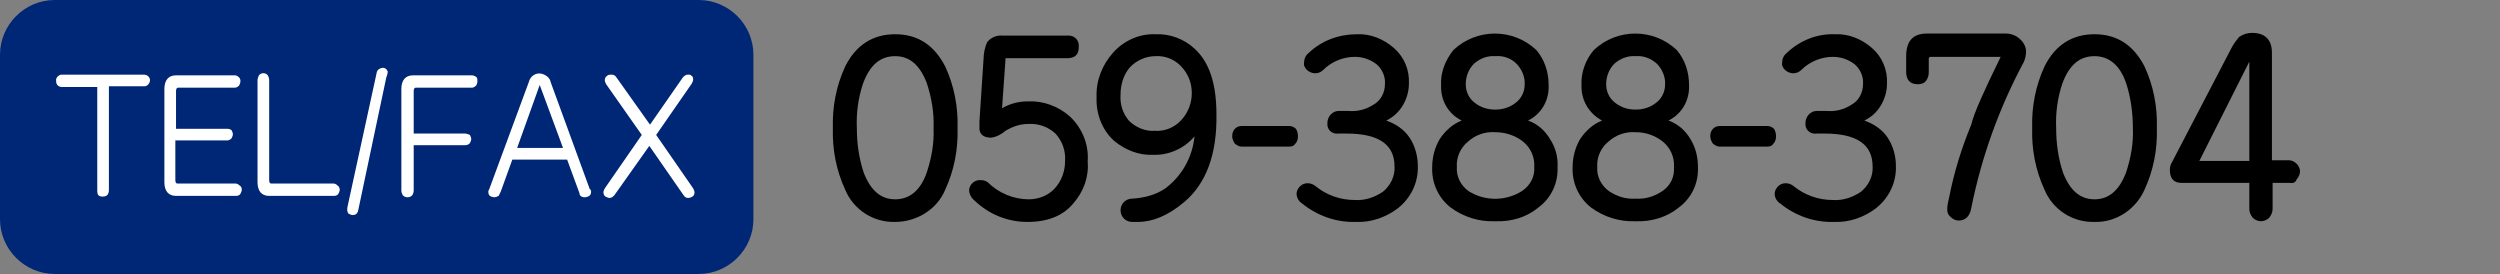
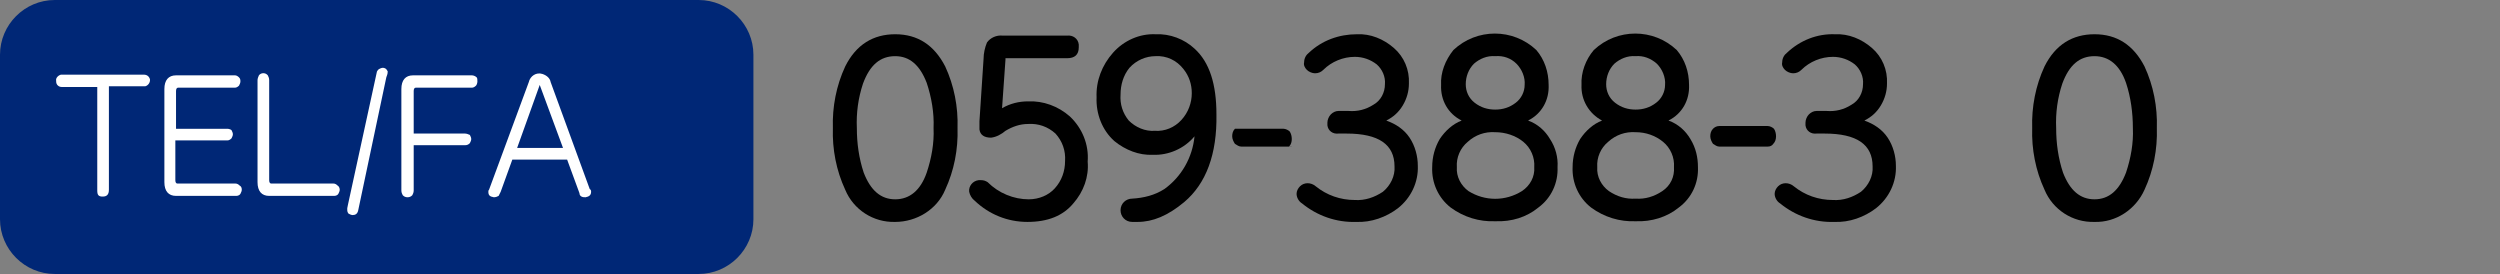
<svg xmlns="http://www.w3.org/2000/svg" version="1.1" id="レイヤー_1" x="0px" y="0px" viewBox="0 0 365 40" style="enable-background:new 0 0 365 40;" xml:space="preserve">
  <rect x="0" y="0" width="365" height="40" fill="#808080" stroke="none" />
  <script src="js/gotop.js" type="text/javascript" />
  <style type="text/css">
	.st0{fill:#002776;}
	.st1{fill:#FFFFFF;}
</style>
  <title>tel</title>
  <g>
    <g id="レイヤー_1-2">
      <path class="st0" d="M8,0H102c4.4,0,8,3.6,8,8V32c0,4.4-3.6,8-8,8H8c-4.4,0-8-3.6-8-8V8C0,3.6,3.6,0,8,0z" />
      <path d="M130.7,32.4c-3.2,0.1-6.1-1.8-7.3-4.7c-1.3-2.8-1.9-5.9-1.8-9c-0.1-3.1,0.5-6.2,1.8-9c1.6-3.2,4.1-4.7,7.3-4.7    c3.3,0,5.7,1.6,7.3,4.7c1.3,2.8,1.9,5.9,1.8,9c0.1,3.1-0.5,6.2-1.8,9C136.8,30.6,133.8,32.4,130.7,32.4z M130.7,8.2    c-2.2,0-3.7,1.3-4.7,4c-0.7,2.1-1,4.3-0.9,6.5c0,2.2,0.3,4.4,1,6.5c1,2.6,2.5,3.9,4.6,3.9c2.1,0,3.7-1.3,4.6-3.9    c0.7-2.1,1.1-4.3,1-6.5c0.1-2.2-0.3-4.5-1-6.6C134.3,9.5,132.8,8.2,130.7,8.2z" />
      <path d="M156.7,29.7c-1.5,1.8-3.7,2.7-6.7,2.7c-2.9,0-5.6-1.1-7.7-3.1c-0.4-0.3-0.7-0.8-0.8-1.3c-0.1-0.8,0.5-1.6,1.4-1.7    c0.1,0,0.2,0,0.3,0c0.4,0,0.7,0.1,1,0.3c1.6,1.6,3.8,2.5,6,2.5c1.5,0,2.9-0.6,3.8-1.6c1-1.1,1.5-2.5,1.5-4c0.1-1.5-0.4-2.9-1.4-4    c-1.1-1-2.5-1.5-4-1.4c-1.2,0-2.3,0.4-3.3,1c-0.6,0.5-1.3,0.9-2.1,1c-1,0-1.6-0.4-1.7-1.2c0-0.2,0-0.4,0-0.7v-0.5l0.6-9.1    c0-0.8,0.2-1.7,0.5-2.4c0.5-0.7,1.4-1.1,2.3-1h9.4c0.8-0.1,1.6,0.4,1.7,1.3c0,0.1,0,0.3,0,0.4c0,1.1-0.6,1.6-1.7,1.6h-9v0.2    l-0.5,7.1c1.2-0.7,2.5-1,3.8-1c2.2-0.1,4.4,0.7,6.1,2.2c1.8,1.7,2.8,4.1,2.6,6.6C159,25.8,158.2,28,156.7,29.7z" />
      <path d="M172.9,29.5c-2.4,2-4.6,2.9-6.8,2.9h-0.8c-1,0-1.7-0.8-1.7-1.7c0-1,0.8-1.7,1.7-1.7c1.7-0.1,3.3-0.5,4.7-1.4    c2.5-1.8,4.1-4.6,4.4-7.7c-1.5,1.8-3.8,2.8-6.1,2.7c-2,0.1-4-0.7-5.6-2c-1.8-1.6-2.7-4-2.6-6.4c-0.1-2.4,0.8-4.7,2.4-6.5    c1.6-1.8,3.9-2.8,6.2-2.7c2.1-0.1,4.2,0.7,5.7,2.1c2.2,2,3.2,5.2,3.2,9.6C177.7,22.5,176.1,26.8,172.9,29.5z M172.8,10.1    c-1-1.3-2.5-2-4.1-1.9c-1.4,0-2.8,0.6-3.8,1.7c-0.9,1.1-1.3,2.5-1.3,3.9c-0.1,1.4,0.3,2.7,1.2,3.8c1,1,2.4,1.6,3.8,1.5    c1.5,0.1,2.9-0.5,3.9-1.6c1-1.1,1.5-2.5,1.5-3.9C174,12.3,173.6,11.1,172.8,10.1z" />
-       <path d="M188.3,21.4h-7.1c-0.3,0-0.6-0.2-0.9-0.4c-0.2-0.3-0.4-0.7-0.4-1.1c0-0.4,0.1-0.8,0.4-1.1c0.2-0.2,0.5-0.4,0.9-0.4h7.1    c0.3,0,0.7,0.2,0.9,0.4c0.2,0.3,0.3,0.7,0.3,1.1c0,0.4-0.1,0.8-0.4,1.1C188.9,21.3,188.6,21.4,188.3,21.4z" />
+       <path d="M188.3,21.4h-7.1c-0.3,0-0.6-0.2-0.9-0.4c-0.2-0.3-0.4-0.7-0.4-1.1c0-0.4,0.1-0.8,0.4-1.1h7.1    c0.3,0,0.7,0.2,0.9,0.4c0.2,0.3,0.3,0.7,0.3,1.1c0,0.4-0.1,0.8-0.4,1.1C188.9,21.3,188.6,21.4,188.3,21.4z" />
      <path d="M204.1,30.4c-1.7,1.3-3.9,2.1-6.1,2c-2.9,0.1-5.7-0.9-7.9-2.7c-0.5-0.3-0.8-0.9-0.8-1.4c0-0.4,0.2-0.8,0.5-1.1    c0.6-0.6,1.6-0.6,2.3,0c0,0,0,0,0,0c1.6,1.3,3.6,2,5.7,2c1.5,0.1,2.9-0.4,4.1-1.2c1.1-0.9,1.8-2.3,1.7-3.7c0-3.2-2.3-4.8-7-4.8    h-1.2c-0.8,0.1-1.5-0.4-1.6-1.2c0-0.1,0-0.3,0-0.4c0-0.4,0.2-0.9,0.5-1.2c0.3-0.3,0.7-0.5,1.1-0.5h1.5c1.3,0.1,2.5-0.2,3.6-0.9    c1.1-0.6,1.7-1.8,1.7-3c0.1-1.1-0.4-2.2-1.2-2.9c-0.9-0.7-2-1.1-3.2-1.1c-1.7,0-3.4,0.7-4.6,1.9c-0.3,0.3-0.7,0.5-1.2,0.5    c-0.4,0-0.9-0.2-1.2-0.5c-0.3-0.3-0.5-0.7-0.4-1.1c0-0.6,0.3-1.1,0.7-1.4c1.9-1.8,4.4-2.7,7-2.7c2-0.1,3.9,0.7,5.4,2    c1.5,1.3,2.3,3.2,2.2,5.2c0,1.1-0.3,2.2-0.9,3.2c-0.6,1-1.4,1.7-2.4,2.2c1.4,0.5,2.6,1.3,3.4,2.5c0.8,1.2,1.2,2.7,1.2,4.1    C207.1,26.6,206,28.9,204.1,30.4z" />
      <path d="M218.3,32.3c-2.3,0.1-4.6-0.6-6.5-2c-1.8-1.4-2.8-3.6-2.7-5.9c0-1.5,0.4-2.9,1.1-4.1c0.8-1.2,1.9-2.2,3.2-2.7    c-2-1-3.1-3-3-5.2c-0.1-1.8,0.6-3.6,1.8-5.1c3.4-3.2,8.7-3.2,12.1,0c1.2,1.4,1.8,3.2,1.8,5.1c0.1,2.2-1,4.2-3,5.2    c1.4,0.5,2.5,1.5,3.2,2.7c0.8,1.2,1.2,2.7,1.1,4.1c0.1,2.3-0.9,4.5-2.8,5.9C222.9,31.7,220.7,32.4,218.3,32.3z M218.3,19.3    c-1.5-0.1-2.9,0.4-4,1.4c-1.1,0.9-1.7,2.3-1.6,3.7c-0.1,1.4,0.6,2.7,1.7,3.5c2.4,1.5,5.4,1.5,7.8,0c1.2-0.8,1.9-2.1,1.8-3.5    c0.1-1.4-0.5-2.8-1.6-3.7C221.3,19.8,219.8,19.3,218.3,19.3z M218.3,8.2c-1.2-0.1-2.3,0.4-3.1,1.1c-0.8,0.8-1.2,1.9-1.2,3    c0,1,0.4,2,1.3,2.7c0.9,0.7,1.9,1,3,1c1.1,0,2.1-0.3,3-1c0.8-0.6,1.3-1.6,1.3-2.6c0.1-1.1-0.4-2.3-1.2-3.1    C220.6,8.5,219.5,8.1,218.3,8.2z" />
      <path d="M238.8,32.3c-2.3,0.1-4.6-0.6-6.5-2c-1.8-1.4-2.8-3.6-2.7-5.9c0-1.5,0.4-2.9,1.1-4.1c0.8-1.2,1.9-2.2,3.2-2.7    c-1.9-1-3.1-3-3-5.2c-0.1-1.8,0.6-3.7,1.8-5.1c3.4-3.2,8.7-3.2,12.1,0c1.2,1.4,1.8,3.2,1.8,5.1c0.1,2.2-1,4.2-3,5.2    c1.4,0.5,2.5,1.5,3.2,2.7c0.8,1.3,1.1,2.7,1.1,4.1c0.1,2.3-0.9,4.5-2.8,5.9C243.4,31.7,241.1,32.4,238.8,32.3z M238.8,19.3    c-1.5-0.1-2.9,0.4-4,1.4c-1.1,0.9-1.7,2.3-1.6,3.7c-0.1,1.4,0.6,2.7,1.7,3.5c1.2,0.8,2.5,1.2,3.9,1.1c1.4,0.1,2.7-0.3,3.9-1.1    c1.2-0.8,1.8-2.1,1.7-3.5c0.1-1.4-0.5-2.8-1.6-3.7C241.7,19.8,240.3,19.3,238.8,19.3z M238.8,8.2c-1.2-0.1-2.3,0.4-3.1,1.1    c-0.8,0.8-1.2,1.9-1.2,3c0,1,0.4,2,1.3,2.7c0.9,0.7,1.9,1,3,1c1.1,0,2.1-0.3,3-1c0.8-0.6,1.3-1.6,1.3-2.6c0.1-1.1-0.4-2.3-1.2-3.1    C241,8.5,239.9,8.1,238.8,8.2z" />
      <path d="M258.1,21.4H251c-0.3,0-0.6-0.2-0.9-0.4c-0.2-0.3-0.4-0.7-0.4-1.1c0-0.4,0.1-0.8,0.4-1.1c0.2-0.2,0.5-0.4,0.9-0.4h7.1    c0.3,0,0.7,0.2,0.9,0.4c0.2,0.3,0.3,0.7,0.3,1.1c0,0.4-0.1,0.8-0.4,1.1C258.7,21.3,258.4,21.4,258.1,21.4z" />
      <path d="M273.9,30.4c-1.7,1.3-3.9,2.1-6.1,2c-2.9,0.1-5.7-0.9-7.9-2.7c-0.5-0.3-0.8-0.9-0.8-1.4c0-0.4,0.2-0.8,0.5-1.1    c0.6-0.6,1.6-0.6,2.3,0c0,0,0,0,0,0c1.6,1.3,3.6,2,5.7,2c1.5,0.1,2.9-0.4,4.1-1.2c1.1-0.9,1.8-2.3,1.7-3.7c0-3.2-2.3-4.8-7-4.8    h-1.2c-0.8,0.1-1.5-0.4-1.6-1.2c0-0.1,0-0.3,0-0.4c0-0.4,0.2-0.9,0.5-1.2c0.3-0.3,0.7-0.5,1.1-0.5h1.5c1.3,0.1,2.5-0.2,3.6-0.9    c1.1-0.6,1.7-1.8,1.7-3c0.1-1.1-0.4-2.2-1.2-2.9c-0.9-0.7-2-1.1-3.2-1.1c-1.7,0-3.4,0.7-4.6,1.9c-0.3,0.3-0.7,0.5-1.2,0.5    c-0.4,0-0.9-0.2-1.2-0.5c-0.3-0.3-0.5-0.7-0.4-1.1c0-0.6,0.3-1.1,0.7-1.4c1.9-1.8,4.4-2.8,7-2.7c2-0.1,3.9,0.7,5.4,2    c1.5,1.3,2.3,3.2,2.2,5.2c0,1.1-0.3,2.2-0.9,3.2c-0.6,1-1.4,1.7-2.4,2.2c1.4,0.5,2.6,1.3,3.4,2.5c0.8,1.2,1.2,2.7,1.2,4.1    C276.9,26.6,275.8,28.9,273.9,30.4z" />
-       <path d="M292.1,8.3h-10.3c-0.1,0-0.1,0.1-0.2,0.2v2c0,0.5-0.1,0.9-0.4,1.3c-0.3,0.4-0.8,0.5-1.2,0.5c-1.1,0-1.7-0.6-1.7-1.8V8.2    c0-2.2,1-3.3,3-3.3h11.6c0.7,0,1.5,0.3,2,0.8c0.5,0.4,0.9,1.1,0.9,1.8c0,0.5-0.1,1-0.3,1.5c-3.6,6.7-6.2,13.9-7.7,21.4    c-0.2,1.2-0.9,1.8-1.8,1.8c-0.5,0-0.9-0.2-1.3-0.6c-0.3-0.3-0.4-0.6-0.4-1v-0.3c0-0.2,0.1-0.8,0.3-1.6c0.7-3.6,1.8-7.1,3.2-10.5    C288.2,16.5,289.7,13.2,292.1,8.3z" />
      <path d="M305.8,32.4c-3.2,0.1-6.1-1.8-7.3-4.7c-1.3-2.8-1.9-5.9-1.8-9c-0.1-3.1,0.5-6.2,1.8-9c1.6-3.2,4.1-4.7,7.3-4.7    c3.3,0,5.7,1.6,7.3,4.7c1.3,2.8,1.9,5.9,1.8,9c0.1,3.1-0.5,6.2-1.8,9C311.8,30.6,308.9,32.5,305.8,32.4z M305.8,8.2    c-2.2,0-3.7,1.3-4.7,4c-0.7,2.1-1,4.3-0.9,6.5c0,2.2,0.3,4.4,1,6.5c1,2.6,2.5,3.9,4.6,3.9s3.6-1.3,4.6-3.9c0.7-2.1,1.1-4.3,1-6.5    c0-2.2-0.3-4.5-1-6.6C309.5,9.5,307.9,8.2,305.8,8.2z" />
-       <path d="M334.3,26.7h-2.5v3.8c0,0.5-0.2,0.9-0.5,1.3c-0.3,0.3-0.8,0.5-1.2,0.5c-0.4,0-0.9-0.2-1.2-0.5c-0.3-0.4-0.5-0.8-0.5-1.3    v-3.8h-9.9c-1.1,0-1.7-0.6-1.7-1.9c0-0.4,0.1-0.8,0.3-1.1L325.8,7c0.3-0.6,0.7-1.1,1.1-1.6c0.6-0.4,1.2-0.6,1.9-0.6    c1.9,0,2.9,1,2.9,2.9v15.7h2.5c0.4,0,0.8,0.2,1.1,0.5c0.3,0.3,0.5,0.7,0.5,1.1c0,0.4-0.2,0.9-0.5,1.2    C335.2,26.6,334.8,26.8,334.3,26.7z M328.4,9l-7.3,14.5h7.3V9z" />
      <path class="st1" d="M14.2,27.8V12.7H9c-0.4,0-0.8-0.3-0.8-0.8c0,0,0-0.1,0-0.1c-0.1-0.4,0.3-0.8,0.7-0.9c0,0,0.1,0,0.1,0h12    c0.5,0,0.8,0.3,0.9,0.7c0,0,0,0.1,0,0.1c0,0.4-0.3,0.8-0.7,0.9c-0.1,0-0.1,0-0.2,0h-5.1v15.1c0,0.7-0.3,1-0.9,1    S14.2,28.5,14.2,27.8z" />
      <path class="st1" d="M35.3,27.7c0,0.2-0.1,0.4-0.2,0.6c-0.1,0.2-0.4,0.3-0.6,0.3h-8.8c-1.1,0-1.7-0.7-1.7-2V13c0-1.3,0.6-2,1.7-2    h8.6c0.2,0,0.4,0.1,0.6,0.3c0.2,0.2,0.2,0.4,0.2,0.6c0,0.2-0.1,0.4-0.2,0.6c-0.2,0.2-0.4,0.3-0.6,0.3H26c-0.2,0-0.3,0.2-0.3,0.5    v5.5h7.5c0.2,0,0.5,0.1,0.6,0.2c0.1,0.2,0.2,0.4,0.2,0.6c0,0.2-0.1,0.4-0.2,0.6c-0.2,0.2-0.4,0.3-0.6,0.3h-7.6v5.8    c0,0.3,0.1,0.5,0.3,0.5h8.5c0.2,0,0.4,0.1,0.6,0.3C35.2,27.2,35.3,27.4,35.3,27.7z" />
      <path class="st1" d="M49.6,27.7c0,0.2-0.1,0.4-0.2,0.6c-0.1,0.2-0.4,0.3-0.6,0.3h-9.5c-1.1,0-1.7-0.7-1.7-2V11.7    c0-0.2,0.1-0.5,0.2-0.7c0.3-0.4,0.9-0.4,1.2-0.1c0,0,0.1,0.1,0.1,0.1c0.1,0.2,0.2,0.4,0.2,0.7v14.6c0,0.3,0.1,0.5,0.3,0.5h9.1    c0.2,0,0.4,0.1,0.6,0.3C49.5,27.2,49.6,27.5,49.6,27.7z" />
      <path class="st1" d="M56.6,10.4v0.1c0,0.3-0.1,0.5-0.2,0.8l-4.1,19.4c-0.1,0.5-0.4,0.7-0.8,0.7c-0.2,0-0.4-0.1-0.6-0.2    c-0.1-0.1-0.2-0.3-0.2-0.5c0-0.1,0-0.2,0-0.3l0.1-0.5L55,10.6c0-0.2,0.2-0.4,0.3-0.5c0.2-0.1,0.4-0.2,0.6-0.2    c0.2,0,0.4,0.1,0.5,0.2C56.5,10.2,56.5,10.3,56.6,10.4z" />
      <path class="st1" d="M69.7,11.9c0,0.2-0.1,0.5-0.2,0.6c-0.2,0.2-0.4,0.3-0.6,0.3h-8.2c-0.2,0-0.3,0.2-0.3,0.5v6.2h7.5    c0.2,0,0.5,0.1,0.7,0.2c0.1,0.2,0.2,0.4,0.2,0.6c0,0.2-0.1,0.4-0.2,0.6c-0.2,0.2-0.4,0.3-0.7,0.3h-7.5v6.6c0,0.3-0.1,0.5-0.2,0.7    c-0.2,0.2-0.4,0.3-0.7,0.3c-0.3,0-0.5-0.1-0.7-0.3c-0.1-0.2-0.2-0.4-0.2-0.7V13c0-1.3,0.6-2,1.7-2h8.6c0.2,0,0.5,0.1,0.7,0.3    C69.7,11.4,69.7,11.7,69.7,11.9z" />
      <path class="st1" d="M86.3,28c0,0.5-0.3,0.7-0.8,0.8c-0.2,0-0.4,0-0.6-0.1c-0.2-0.1-0.3-0.3-0.3-0.5l-1.8-4.9h-8L73.1,28    c-0.1,0.2-0.2,0.4-0.3,0.6c-0.2,0.1-0.4,0.2-0.7,0.2c-0.6-0.1-0.8-0.3-0.8-0.8c0-0.1,0-0.2,0.1-0.3L77.2,12c0.2-0.9,1.1-1.5,2-1.2    c0.6,0.2,1.1,0.6,1.2,1.2l5.7,15.6C86.3,27.7,86.3,27.9,86.3,28z M82.2,21.6l-3.4-9.2l-3.3,9.2L82.2,21.6z" />
-       <path class="st1" d="M101.2,11.6c0,0.2-0.1,0.4-0.2,0.6l-5.2,7.5l5.4,7.8c0.1,0.2,0.2,0.4,0.2,0.6c0,0.2-0.1,0.5-0.3,0.6    c-0.2,0.1-0.4,0.2-0.6,0.2c-0.3,0-0.5-0.1-0.7-0.4l-5-7.2l-5.1,7.2c-0.2,0.2-0.4,0.4-0.7,0.4c-0.2,0-0.4-0.1-0.6-0.2    c-0.2-0.1-0.3-0.4-0.3-0.6c0-0.2,0.1-0.4,0.2-0.6l5.4-7.8l-5.2-7.4c-0.1-0.2-0.2-0.4-0.2-0.6c0-0.2,0.1-0.5,0.3-0.6    c0.2-0.2,0.4-0.2,0.7-0.2c0.3,0,0.5,0.1,0.7,0.4l4.9,6.9l4.8-6.9c0.2-0.2,0.4-0.4,0.7-0.4h0.1h0.2c0.1,0,0.2,0.1,0.3,0.2    C101.1,11.1,101.2,11.3,101.2,11.6z" />
    </g>
  </g>
</svg>